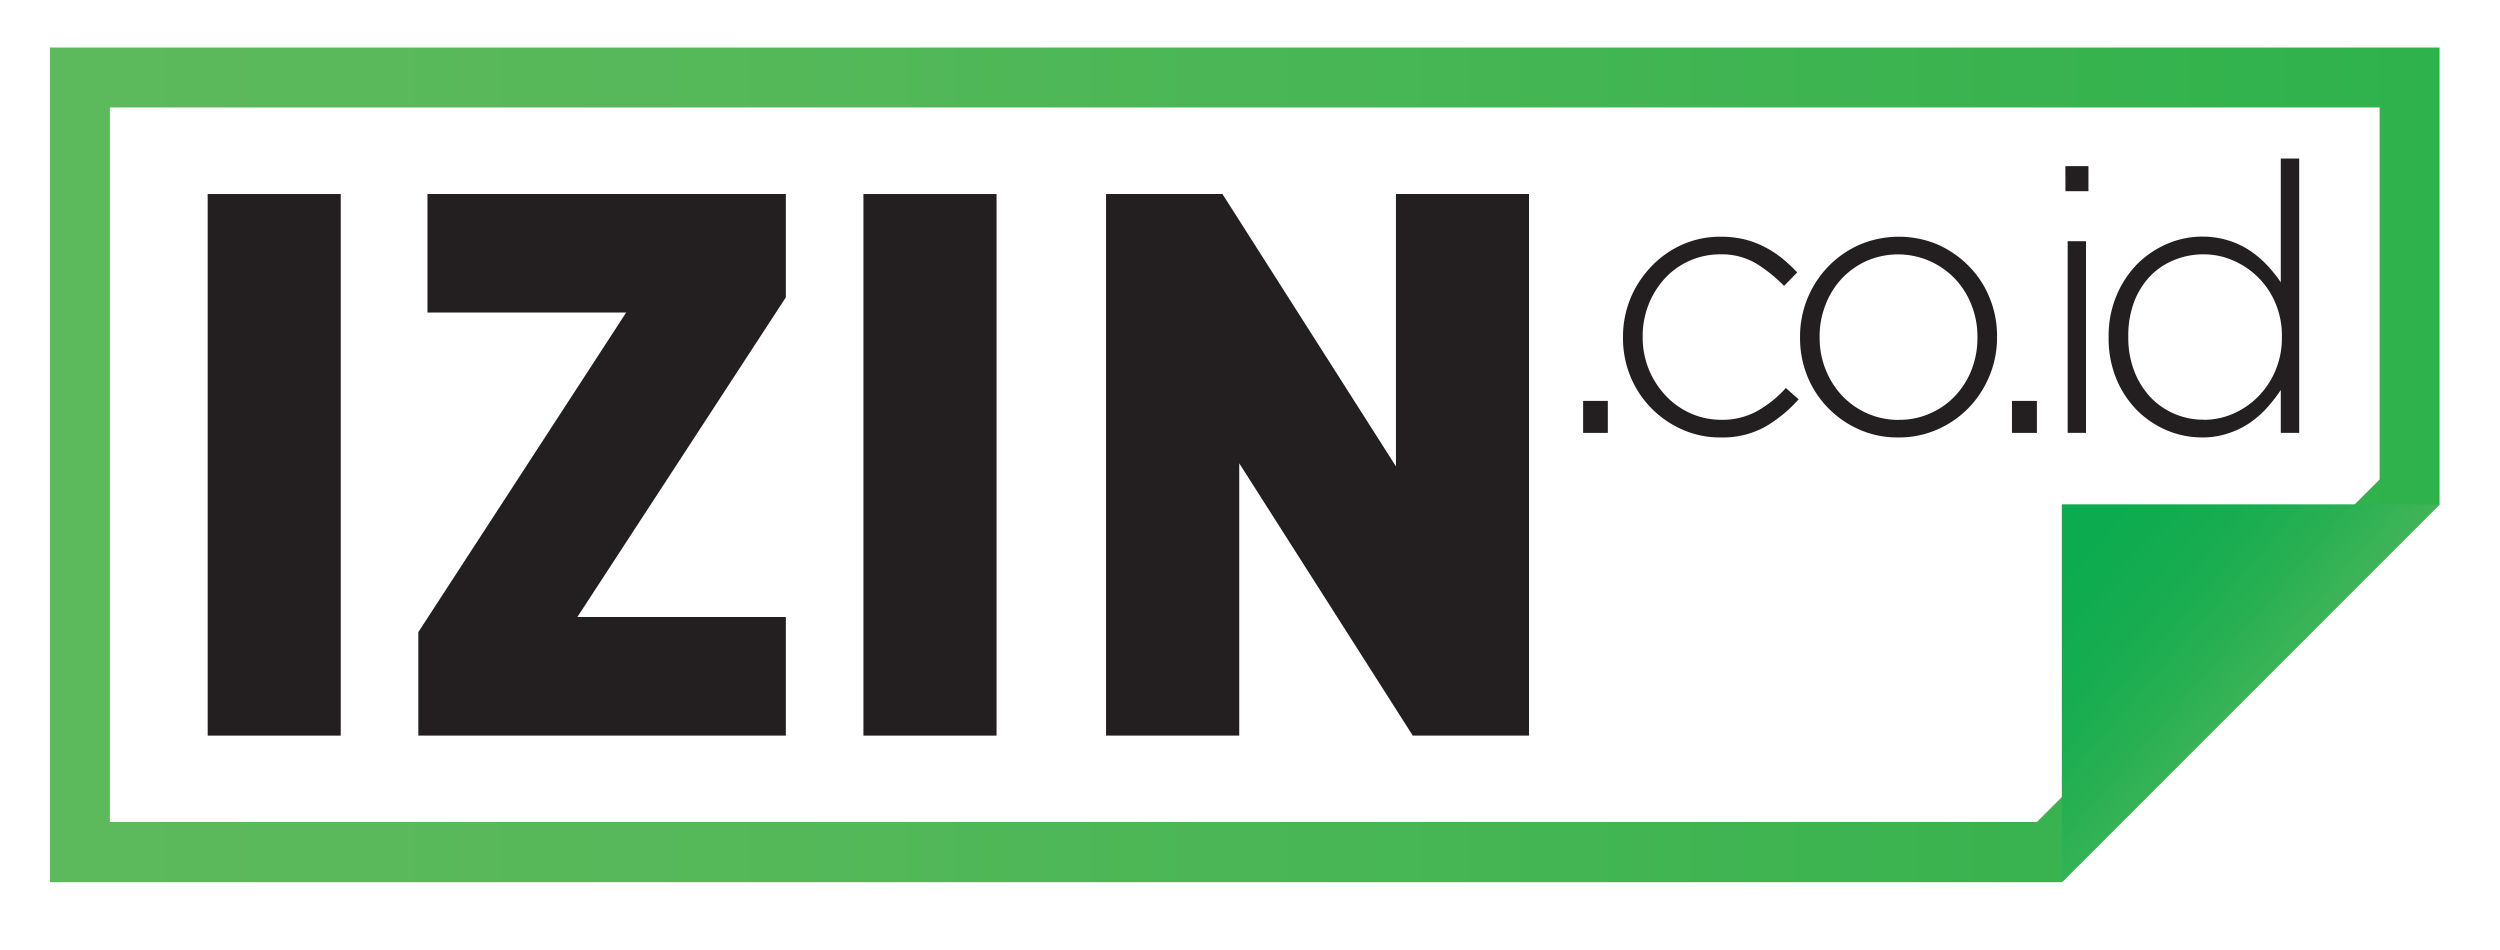
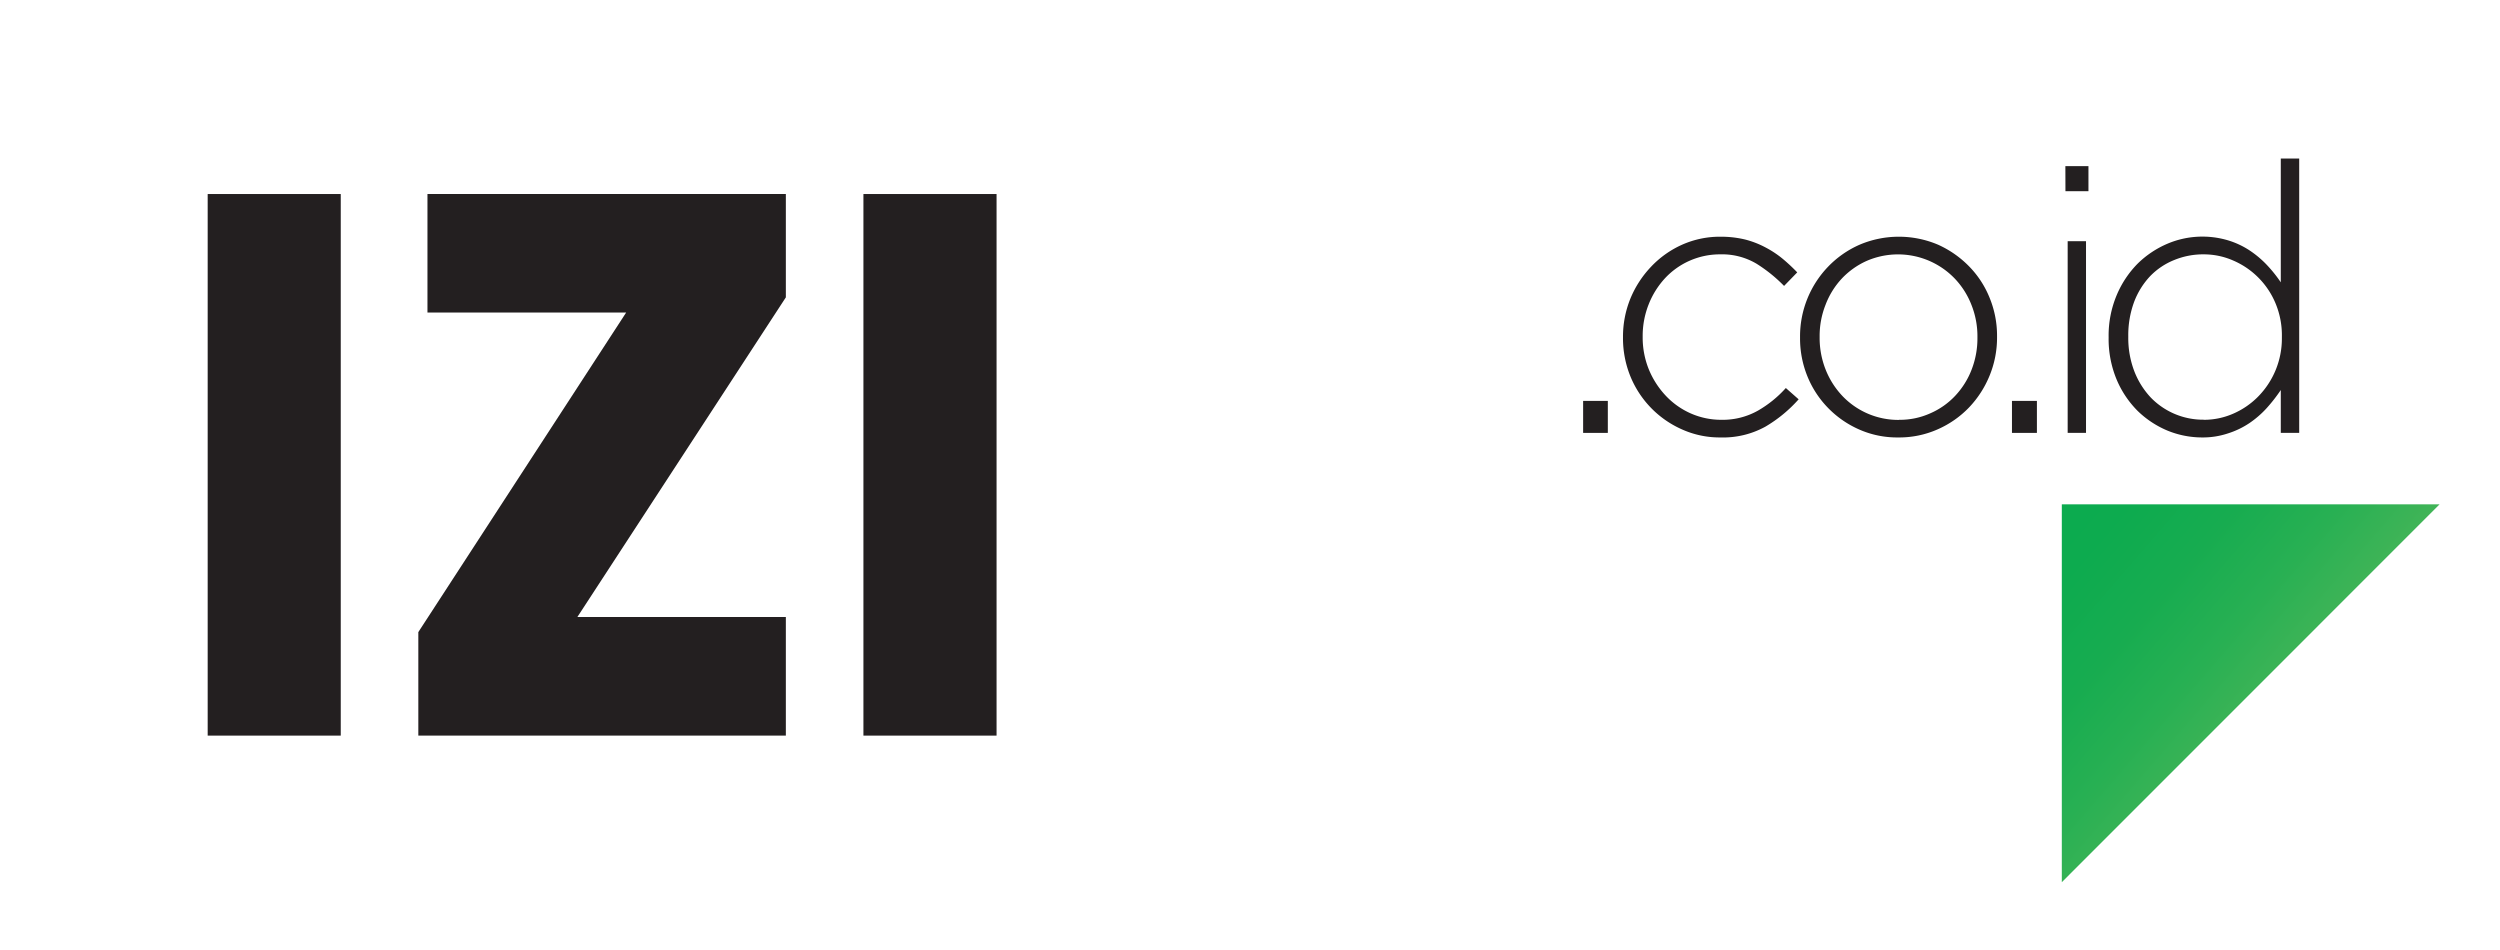
<svg xmlns="http://www.w3.org/2000/svg" id="Layer_1" data-name="Layer 1" viewBox="0 0 708.66 269.29">
  <defs>
    <linearGradient id="linear-gradient" x1="14.15" y1="131.76" x2="691.53" y2="131.76" gradientUnits="userSpaceOnUse">
      <stop offset="0.03" stop-color="#5cb95c" />
      <stop offset="0.31" stop-color="#54b859" />
      <stop offset="0.74" stop-color="#3eb451" />
      <stop offset="1" stop-color="#2eb24b" />
    </linearGradient>
    <linearGradient id="linear-gradient-2" x1="657.76" y1="213.6" x2="569.61" y2="137.41" gradientUnits="userSpaceOnUse">
      <stop offset="0.03" stop-color="#5cb95c" />
      <stop offset="0.18" stop-color="#40b457" />
      <stop offset="0.36" stop-color="#28b053" />
      <stop offset="0.55" stop-color="#17ac50" />
      <stop offset="0.75" stop-color="#0dab4f" />
      <stop offset="1" stop-color="#0aaa4e" />
    </linearGradient>
  </defs>
  <path d="M448.76,113.64h7v9.07h-7Z" style="fill:#231f20" />
  <path d="M487.66,124a26,26,0,0,1-10.92-2.3,28,28,0,0,1-14.6-15.06,28.74,28.74,0,0,1-2.08-10.88v-.22a28.72,28.72,0,0,1,2.08-10.86A29.19,29.19,0,0,1,468,75.63a27.52,27.52,0,0,1,8.78-6.25,26.28,26.28,0,0,1,10.92-2.28,29.09,29.09,0,0,1,7,.8,26.09,26.09,0,0,1,5.8,2.26,28.17,28.17,0,0,1,4.85,3.22,49.64,49.64,0,0,1,4.1,3.83l-3.73,3.84a42.06,42.06,0,0,0-7.78-6.28,19.1,19.1,0,0,0-10.34-2.67,21.26,21.26,0,0,0-15.6,6.74,23.71,23.71,0,0,0-4.64,7.38,24.27,24.27,0,0,0-1.72,9.13v.19a24,24,0,0,0,1.75,9.19,24.42,24.42,0,0,0,4.82,7.47,21.78,21.78,0,0,0,7.08,5A21.45,21.45,0,0,0,488,119a20.38,20.38,0,0,0,10.28-2.58,32.1,32.1,0,0,0,7.94-6.43l3.63,3.2a39.1,39.1,0,0,1-9.44,7.76A24.86,24.86,0,0,1,487.66,124Z" style="fill:#231f20" />
  <path d="M538.06,124a26.55,26.55,0,0,1-11.15-2.3,28,28,0,0,1-8.78-6.13,27.68,27.68,0,0,1-5.81-8.93,28.55,28.55,0,0,1-2.07-10.88v-.22a28.49,28.49,0,0,1,7.92-19.91,28,28,0,0,1,8.93-6.25,28.43,28.43,0,0,1,22.31,0,28.9,28.9,0,0,1,8.78,6.15A27.2,27.2,0,0,1,564,84.46a28.23,28.23,0,0,1,2.09,10.89v.19A28.33,28.33,0,0,1,564,106.42a28.85,28.85,0,0,1-5.83,9.06,27.79,27.79,0,0,1-8.91,6.22A26.88,26.88,0,0,1,538.06,124Zm.2-5a21,21,0,0,0,8.93-1.85,21.3,21.3,0,0,0,7.08-5,22.73,22.73,0,0,0,4.61-7.37,24.43,24.43,0,0,0,1.65-9v-.22a24,24,0,0,0-1.71-9.17,22.72,22.72,0,0,0-4.76-7.47,22.3,22.3,0,0,0-25-4.93,22.1,22.1,0,0,0-7,5,22.68,22.68,0,0,0-4.59,7.42,24,24,0,0,0-1.67,9v.19a24.38,24.38,0,0,0,1.71,9.19,23.37,23.37,0,0,0,4.76,7.47,21.88,21.88,0,0,0,16,6.77Z" style="fill:#231f20" />
  <path d="M570.32,113.64h7.07v9.07h-7.07Z" style="fill:#231f20" />
  <path d="M585.46,47.09H592v7.1h-6.52Zm.65,21.28h5.2v54.34h-5.2Z" style="fill:#231f20" />
  <path d="M624.14,124a25.91,25.91,0,0,1-9.62-1.89,27.13,27.13,0,0,1-8.5-5.56,27.76,27.76,0,0,1-6-8.89,29.85,29.85,0,0,1-2.3-11.9v-.22A29.59,29.59,0,0,1,600,83.68a28.25,28.25,0,0,1,6-9,27.37,27.37,0,0,1,8.5-5.64,25.39,25.39,0,0,1,17.07-.91A23.43,23.43,0,0,1,637.7,71a28.35,28.35,0,0,1,4.93,4.16,38.26,38.26,0,0,1,3.89,4.87V44.94h5.22v77.77h-5.22V110.56a45.88,45.88,0,0,1-4,5.13,27.55,27.55,0,0,1-4.9,4.25,23.75,23.75,0,0,1-6.06,2.91A22.56,22.56,0,0,1,624.14,124Zm.47-5a20.66,20.66,0,0,0,8.29-1.68,22.5,22.5,0,0,0,7.1-4.8,23.47,23.47,0,0,0,6.83-16.81v-.24A23.46,23.46,0,0,0,645,85.91a22.69,22.69,0,0,0-12.06-12.1,20.69,20.69,0,0,0-8.29-1.71,21.6,21.6,0,0,0-8.37,1.62,19.63,19.63,0,0,0-6.79,4.56,22,22,0,0,0-4.54,7.29,27.19,27.19,0,0,0-1.66,9.78v.19a26.32,26.32,0,0,0,1.72,9.72,23,23,0,0,0,4.64,7.41,20.65,20.65,0,0,0,15,6.3Z" style="fill:#231f20" />
  <path d="M58.87,208.52V55H96.59V208.52Z" style="fill:#231f20" />
  <path d="M118.58,208.52V179.18L177.49,88.6H121.17V55H222.76V84.29l-59.09,90.6h59.09v33.63Z" style="fill:#231f20" />
  <path d="M244.75,208.52V55h37.74V208.52Z" style="fill:#231f20" />
-   <path d="M400.47,208.52l-49.19-77.19v77.19H313.52V55h33l49.18,77.2V55h37.72V208.52Z" style="fill:#231f20" />
-   <path d="M674.53,30.47V135.9L577.39,233H31.15V30.47H674.53m17-17H14.15V250.07h570.3L691.53,143V13.46Z" style="fill:url(#linear-gradient)" />
  <polygon points="584.45 142.96 584.45 250.07 691.53 142.96 584.45 142.96" style="fill:url(#linear-gradient-2)" />
</svg>